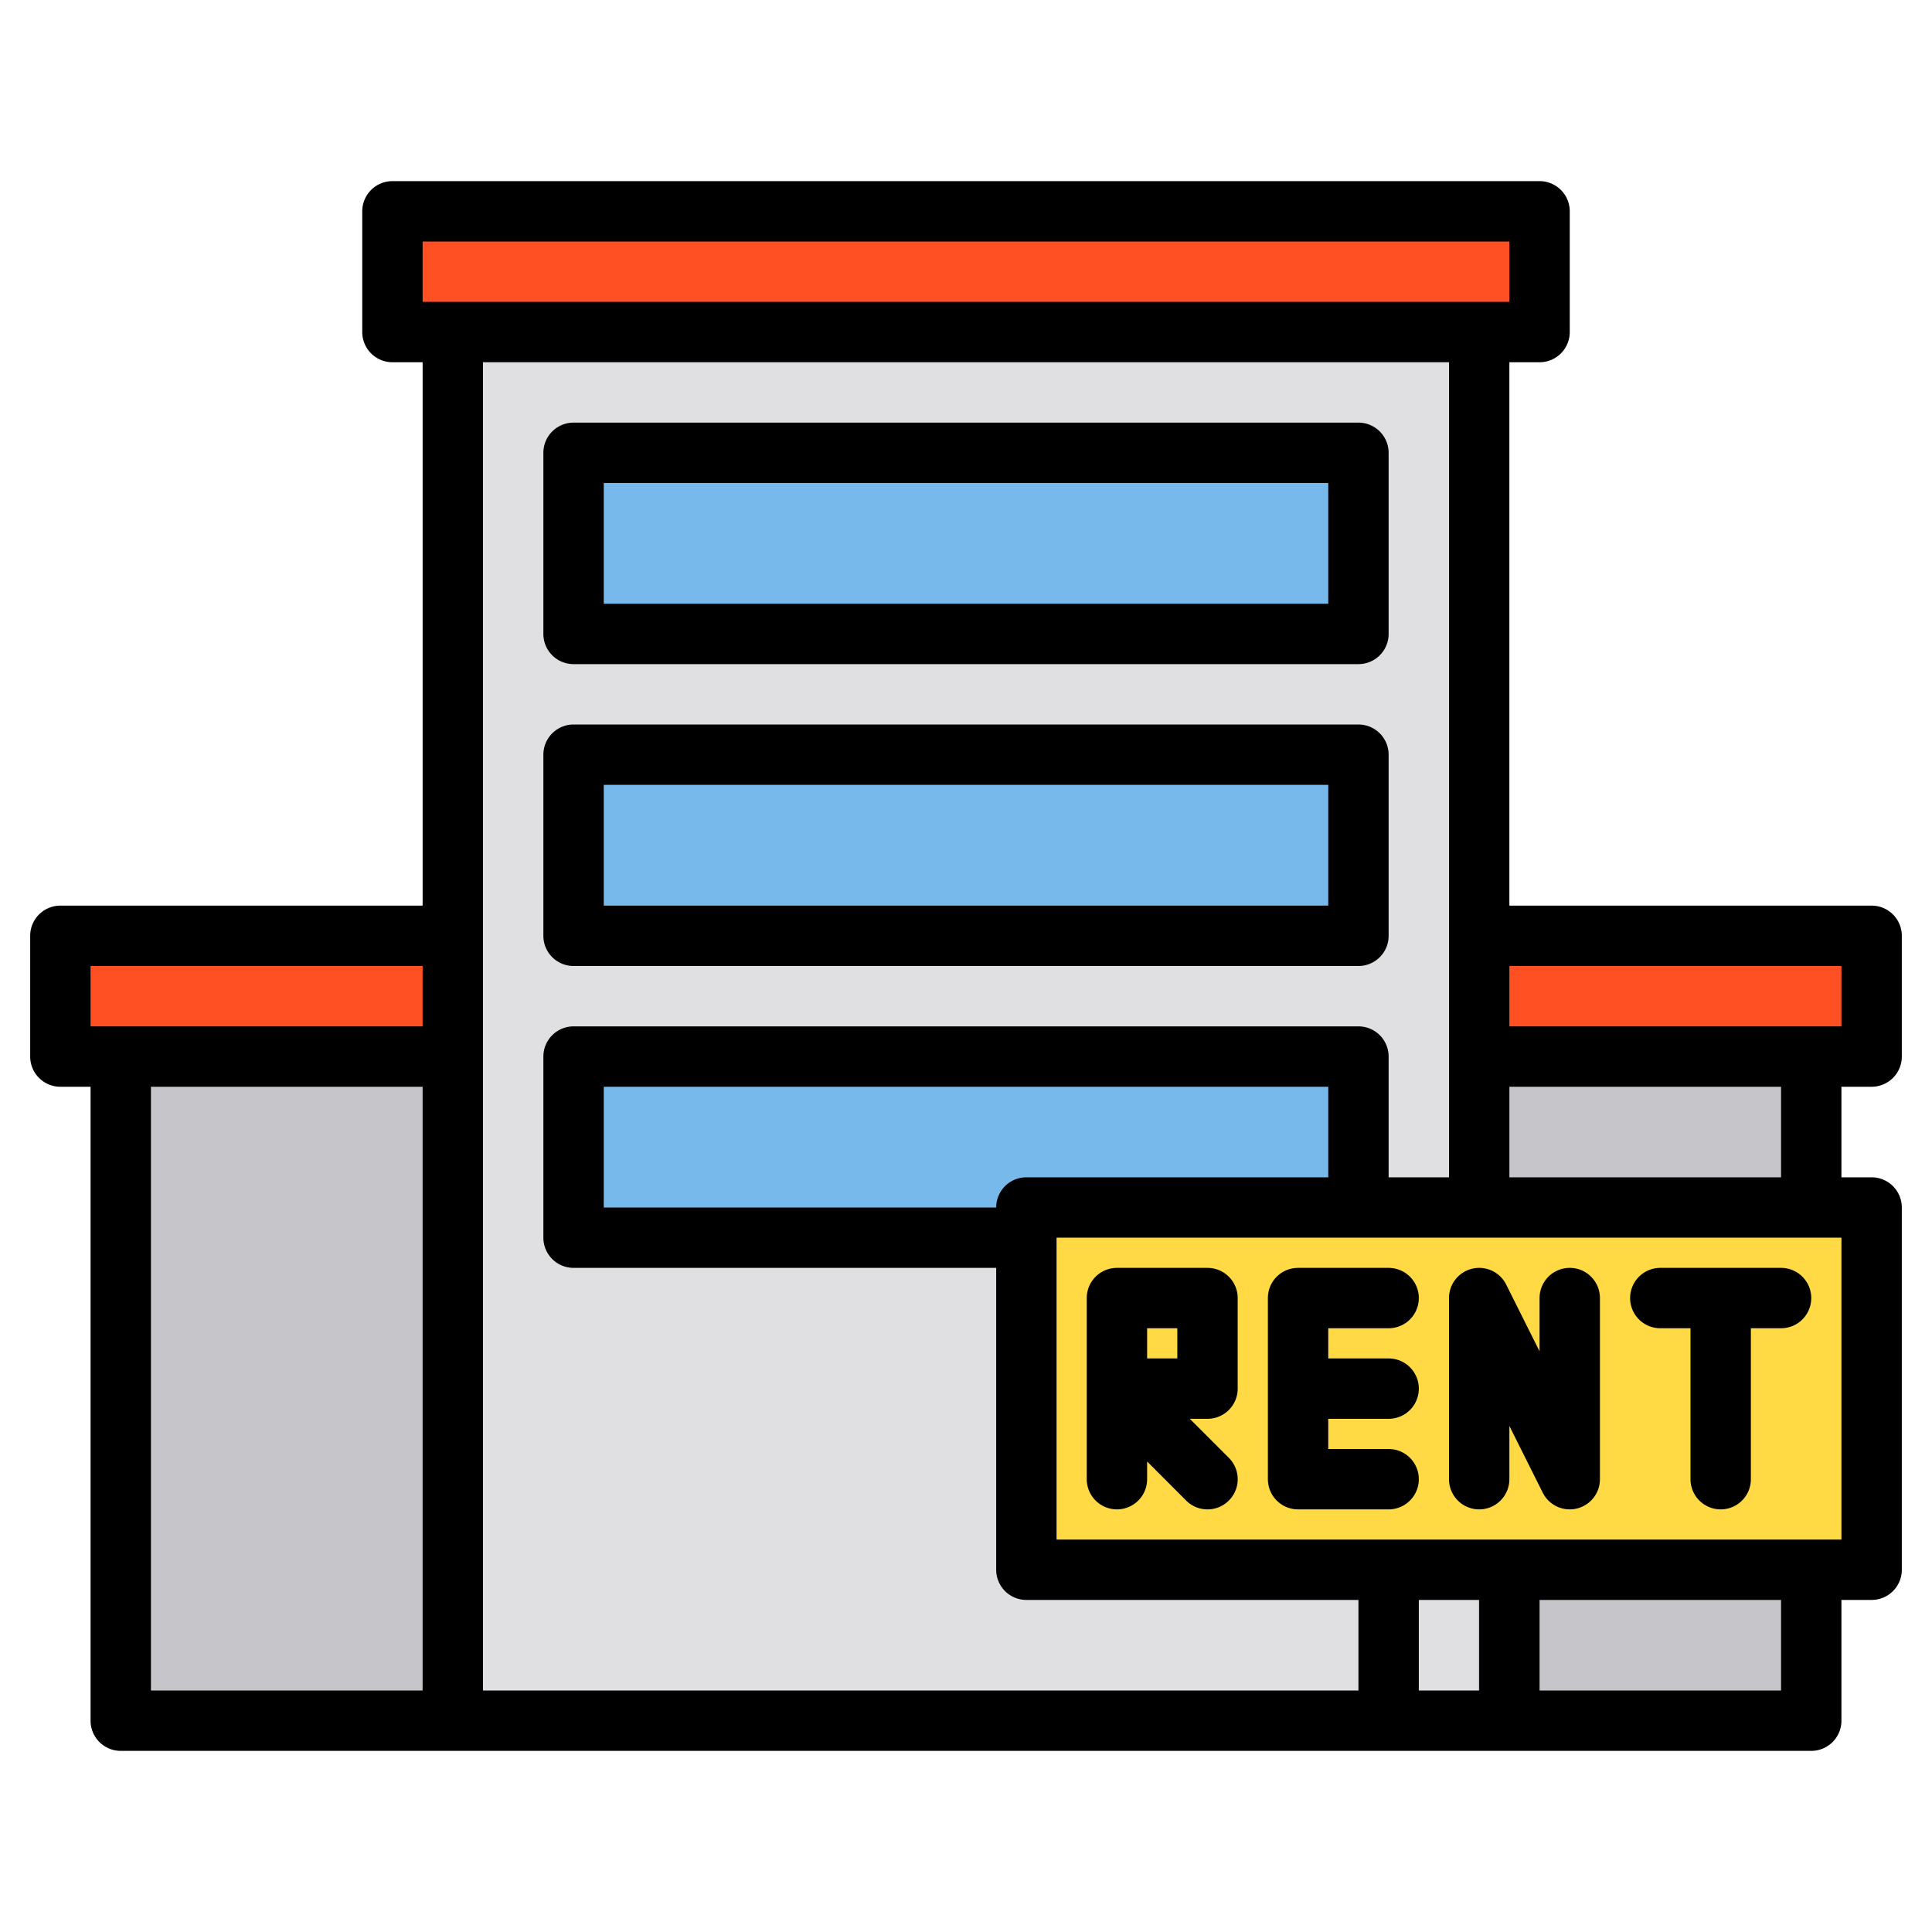
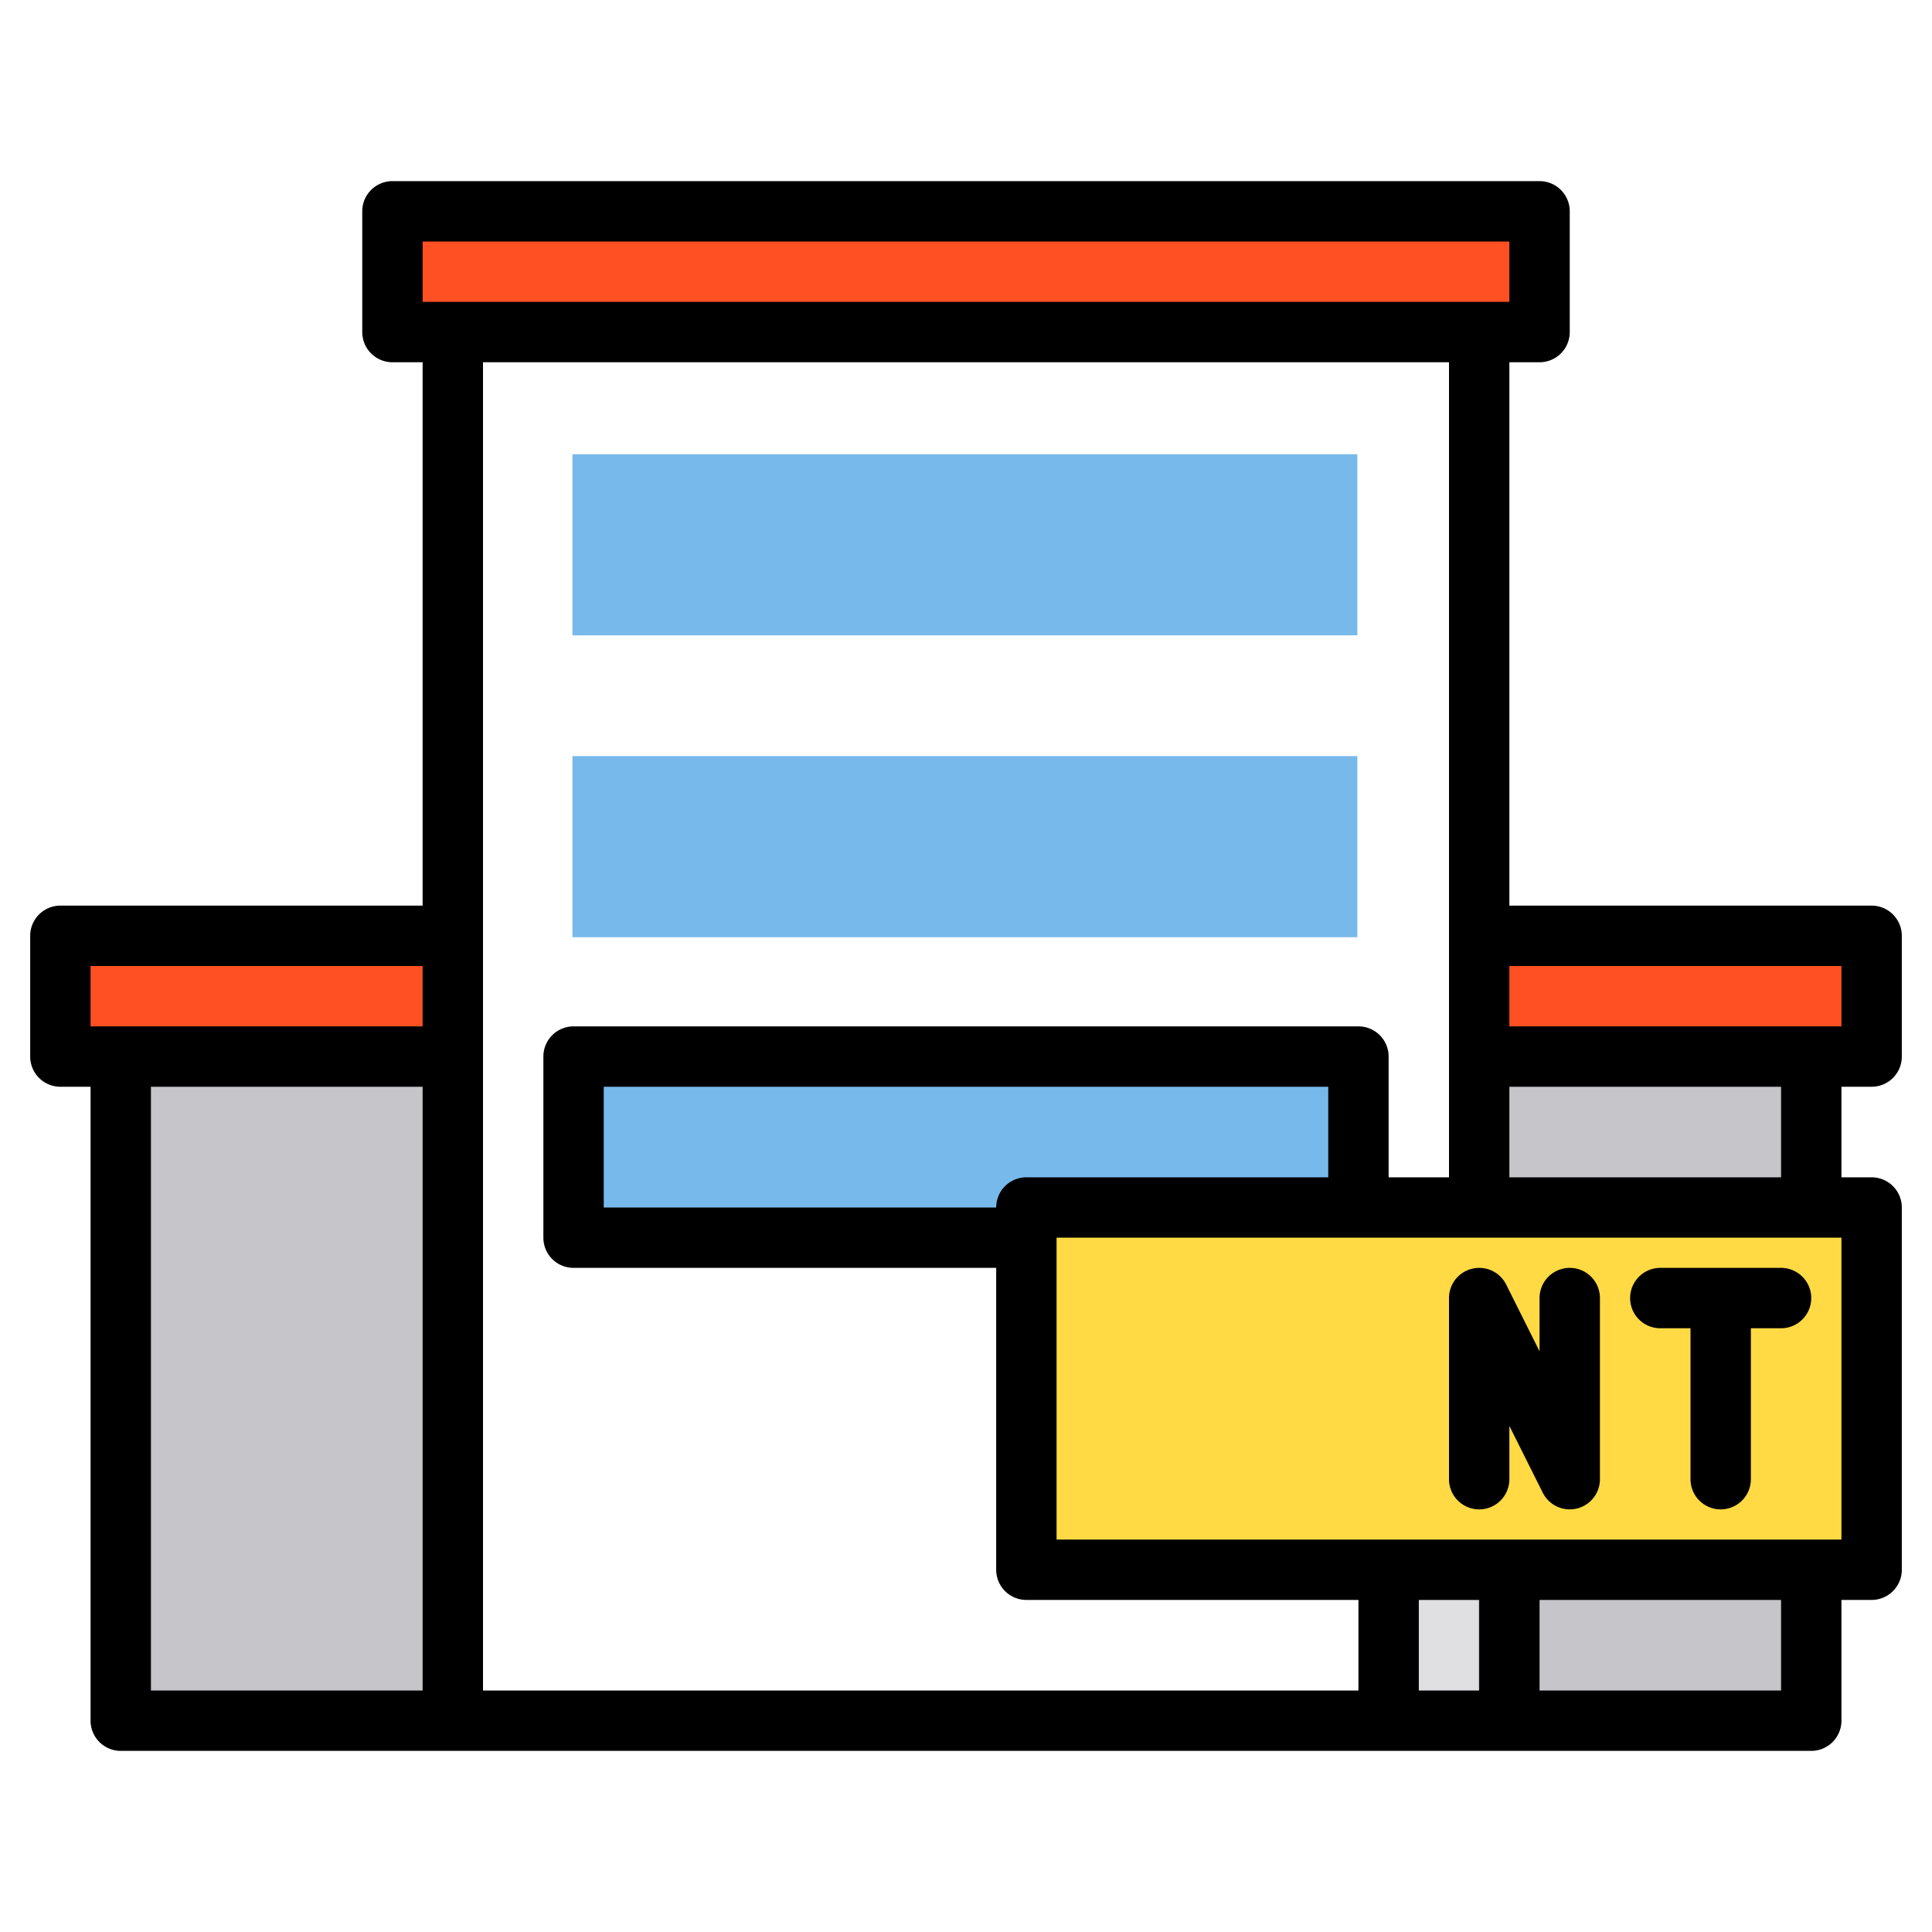
<svg xmlns="http://www.w3.org/2000/svg" viewBox="0 0 512 512">
  <rect width="32" height="40" x="367.708" y="416.375" fill="#e0e0e2" />
  <rect width="304" height="32" x="103.708" y="56.375" fill="#ff5023" />
-   <polyline fill="#e0e0e2" points="391.708 456.375 119.708 456.375 119.708 88.375 391.708 88.375 391.708 320.375" />
  <rect width="104" height="32" x="15.708" y="248.375" fill="#ff5023" />
  <rect width="104" height="32" x="391.708" y="248.375" fill="#ff5023" />
  <rect width="88" height="176" x="31.708" y="280.375" fill="#c6c5ca" />
  <polyline fill="#c6c5ca" points="391.708 455.375 391.708 280.375 479.708 280.375 479.708 455.375" />
  <rect width="208" height="48" x="151.708" y="120.375" fill="#78b9eb" />
  <rect width="208" height="48" x="151.708" y="200.375" fill="#78b9eb" />
  <polyline fill="#78b9eb" points="359.708 320.375 359.708 280.375 151.708 280.375 151.708 328.375 271.708 328.375" />
  <polyline fill="#ffda44" points="359.708 320.375 391.708 320.375 495.708 320.375 495.708 416.375 271.708 416.375 271.708 328.375 271.708 320.375 359.708 320.375" />
  <g>
-     <path d="M368,352a8,8,0,0,0,0-16H344a8,8,0,0,0-8,8v48a8,8,0,0,0,8,8h24a8,8,0,0,0,0-16H352v-8h16a8,8,0,0,0,0-16H352v-8Z" />
    <path d="M416,336a8,8,0,0,0-8,8v14.111l-8.845-17.689A8,8,0,0,0,384,344v48a8,8,0,0,0,16,0V377.889l8.845,17.689A8,8,0,0,0,424,392V344A8,8,0,0,0,416,336Z" />
    <path d="M472,336H440a8,8,0,0,0,0,16h8v40a8,8,0,0,0,16,0V352h8a8,8,0,0,0,0-16Z" />
    <path d="M496,288a8,8,0,0,0,8-8V248a8,8,0,0,0-8-8H400V96h8a8,8,0,0,0,8-8V56a8,8,0,0,0-8-8H104a8,8,0,0,0-8,8V88a8,8,0,0,0,8,8h8V240H16a8,8,0,0,0-8,8v32a8,8,0,0,0,8,8h8V456a8,8,0,0,0,8,8H480a8,8,0,0,0,8-8V424h8a8,8,0,0,0,8-8V320a8,8,0,0,0-8-8h-8V288ZM112,448H40V288h72Zm0-176H24V256h88Zm0-208H400V80H112ZM400,288h72v24H400ZM360,448H128V96H384V312H368V280a8,8,0,0,0-8-8H152a8,8,0,0,0-8,8v48a8,8,0,0,0,8,8H264v80a8,8,0,0,0,8,8h88Zm-8-160v24H272a8,8,0,0,0-8,8H160V288Zm40,160H376V424h16Zm80,0H408V424h64Zm16-40H280V328H488ZM400,272V256h88v16Z" />
-     <path d="M328,368V344a8,8,0,0,0-8-8H296a8,8,0,0,0-8,8v48a8,8,0,0,0,16,0v-4.69l10.34,10.35a8,8,0,0,0,11.32-11.32L315.31,376H320A8,8,0,0,0,328,368Zm-16-8h-8v-8h8Z" />
-     <path d="M152,176H360a8,8,0,0,0,8-8V120a8,8,0,0,0-8-8H152a8,8,0,0,0-8,8v48A8,8,0,0,0,152,176Zm8-48H352v32H160Z" />
-     <path d="M152,256H360a8,8,0,0,0,8-8V200a8,8,0,0,0-8-8H152a8,8,0,0,0-8,8v48A8,8,0,0,0,152,256Zm8-48H352v32H160Z" />
  </g>
</svg>